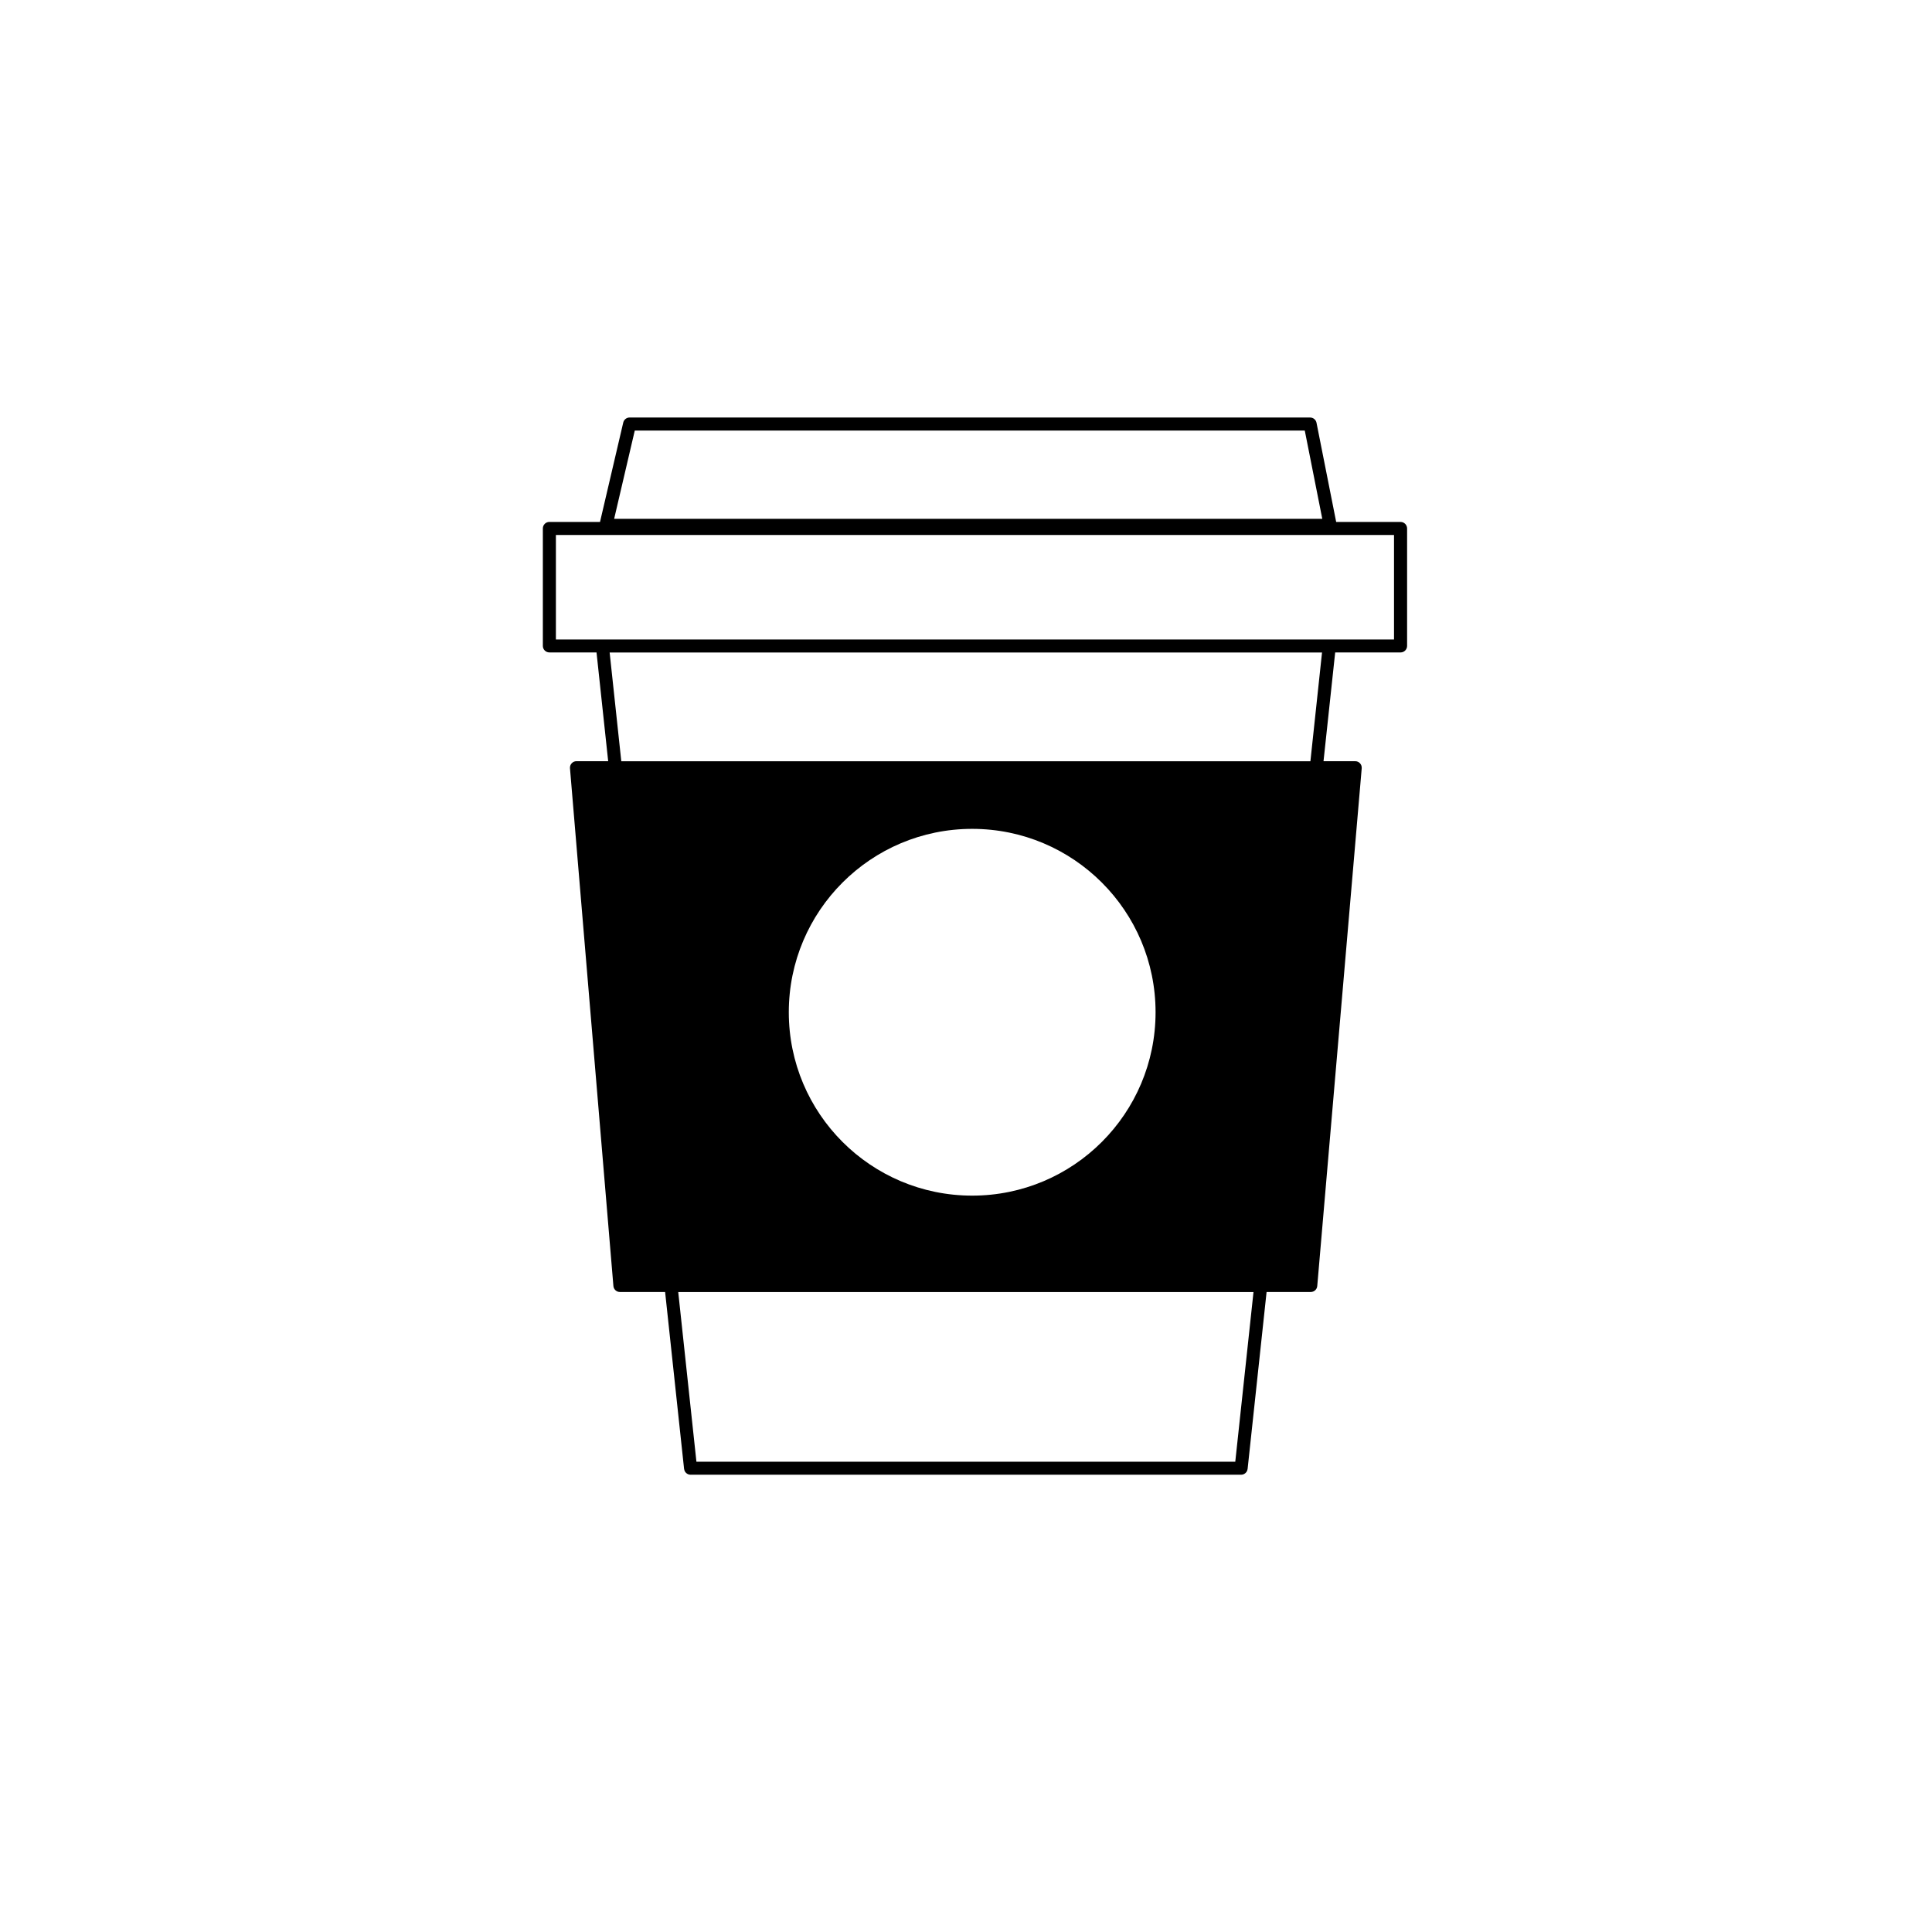
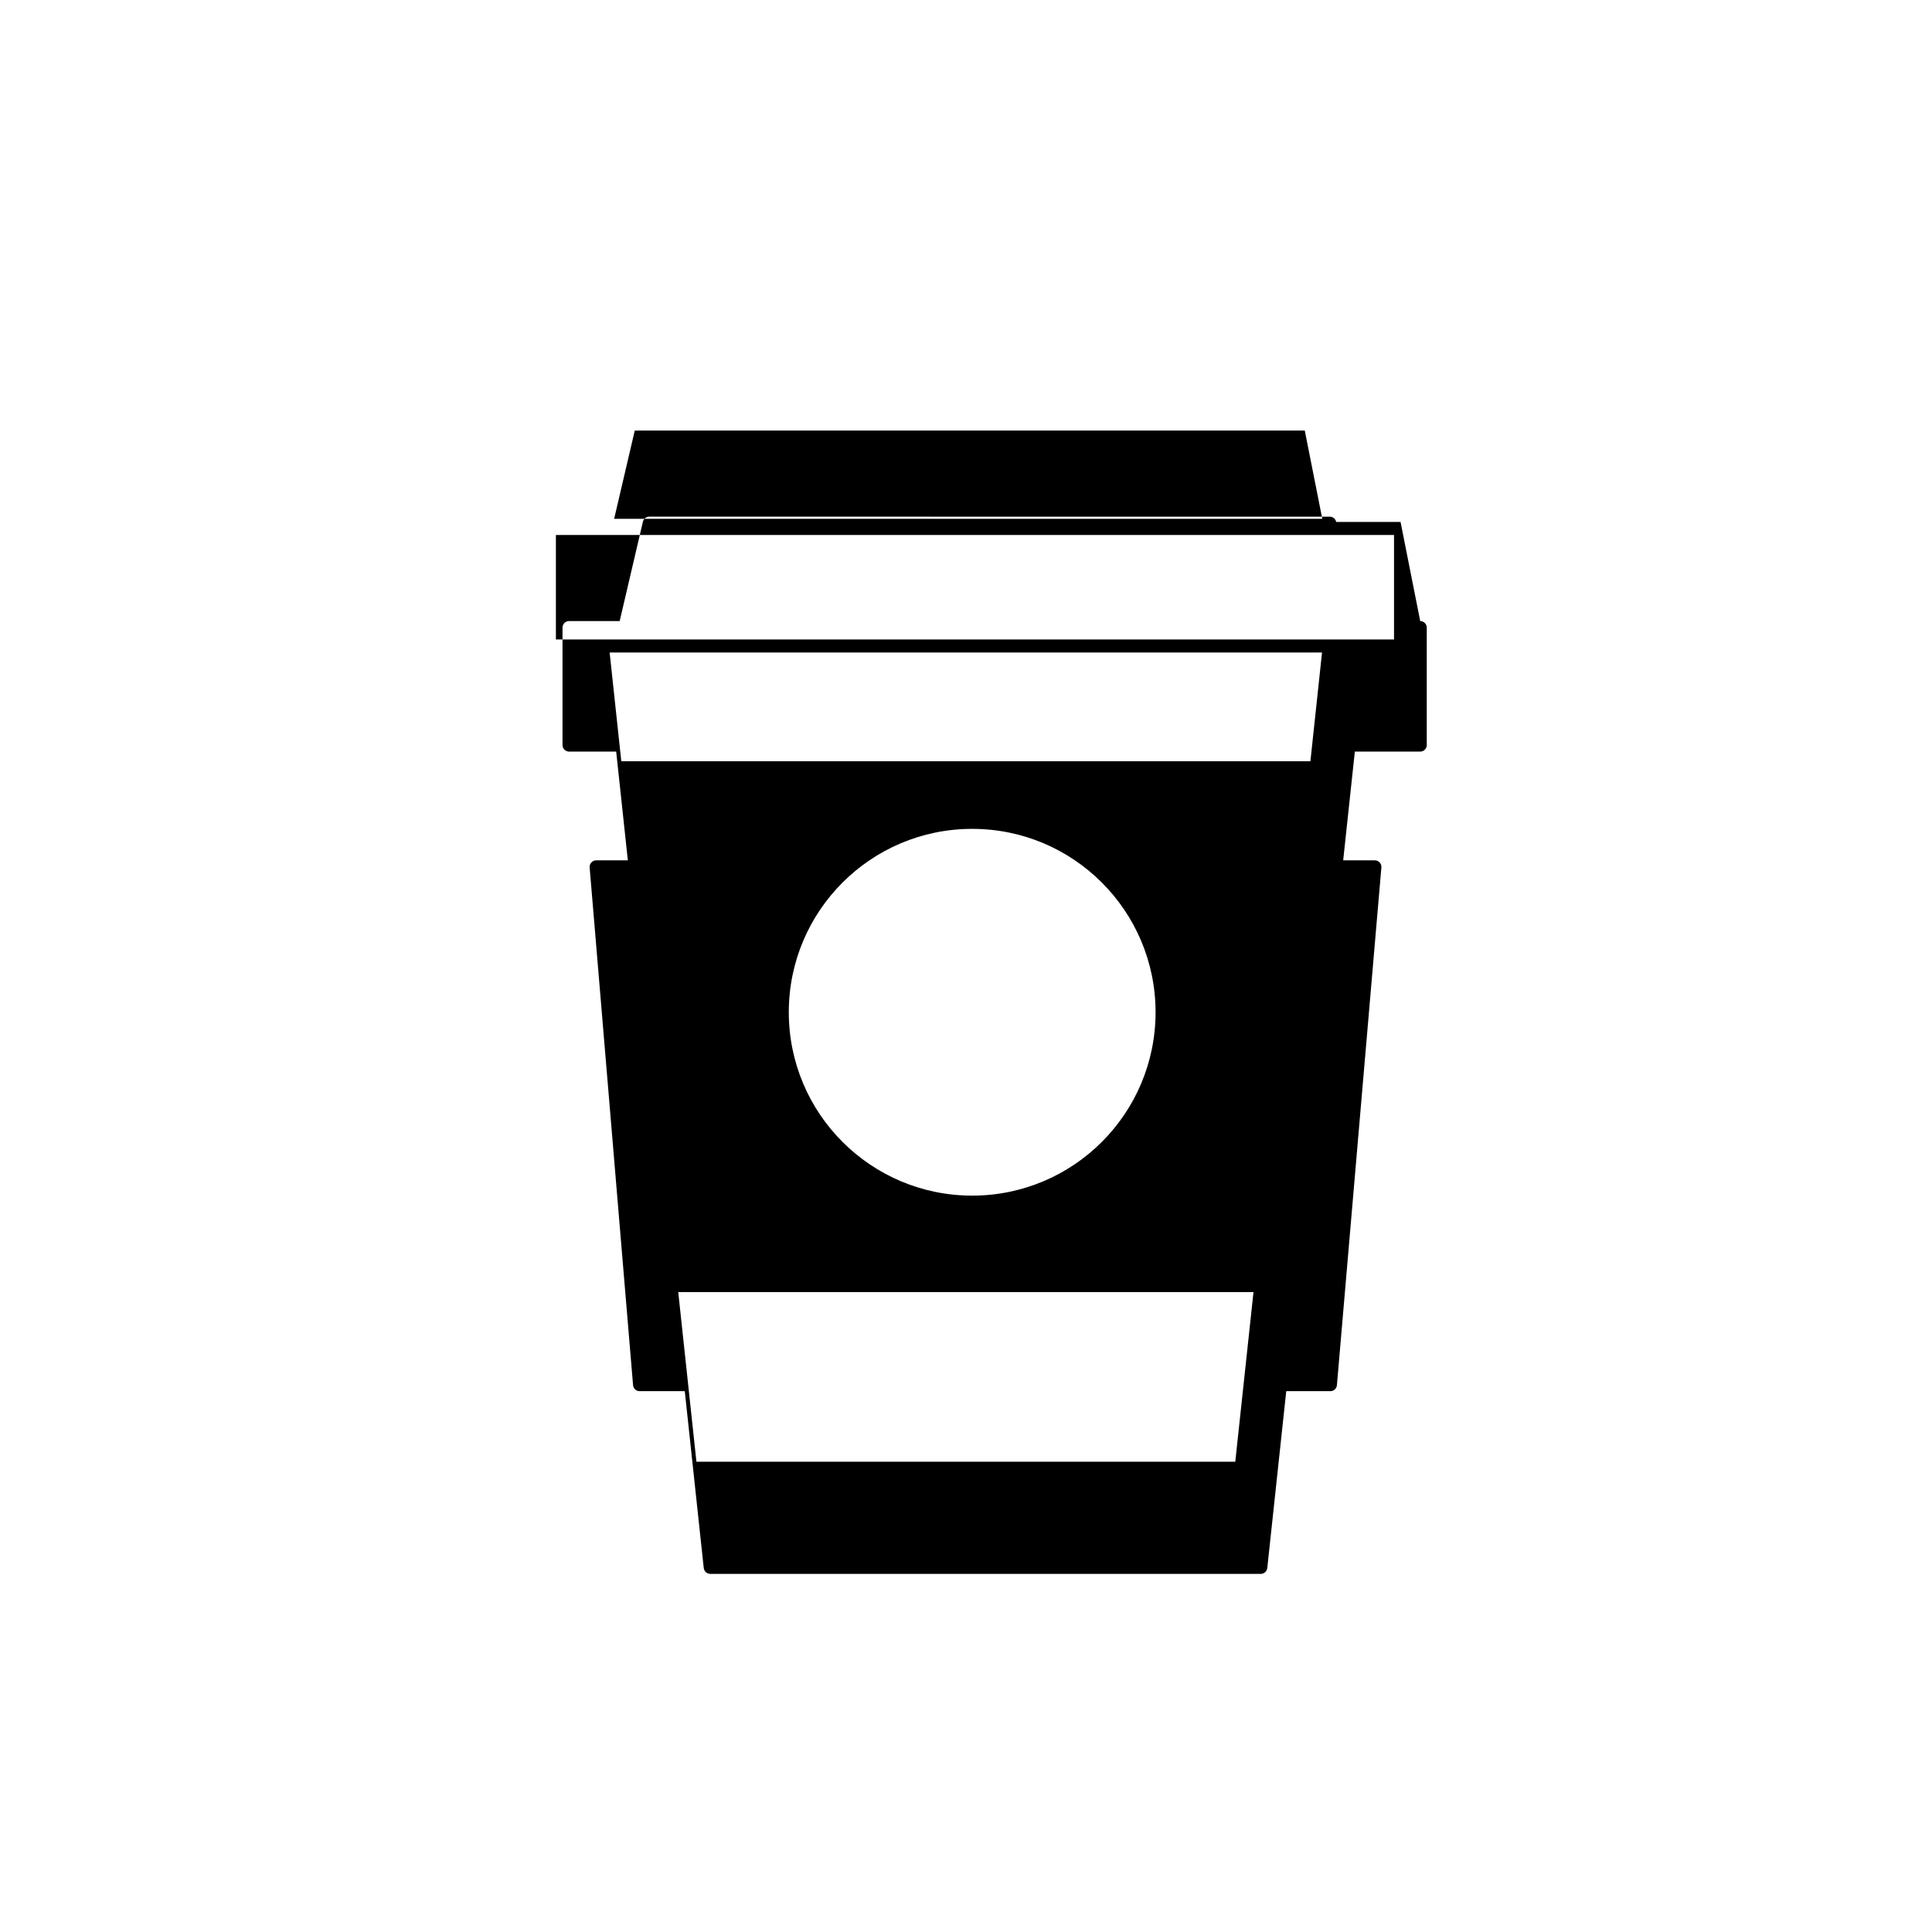
<svg xmlns="http://www.w3.org/2000/svg" fill="#000000" width="800px" height="800px" version="1.1" viewBox="144 144 512 512">
-   <path d="m515.16 282.32h-17.059l-5.211-26.277c-0.16-0.812-0.871-1.395-1.699-1.395l-180.34-0.004c-0.801 0-1.5 0.555-1.684 1.336l-6.156 26.336h-13.422c-0.957 0-1.727 0.777-1.727 1.727v31.129c0 0.957 0.777 1.727 1.727 1.727h12.496l3.09 28.824h-8.402c-0.484 0-0.945 0.203-1.273 0.559-0.328 0.359-0.488 0.832-0.449 1.316l11.508 137.21c0.074 0.898 0.828 1.586 1.723 1.586h11.98l5.027 46.879c0 0.016 0.012 0.023 0.016 0.039 0.023 0.191 0.082 0.367 0.16 0.535 0.016 0.023 0.031 0.051 0.039 0.082 0.09 0.156 0.195 0.301 0.332 0.422 0.02 0.02 0.039 0.035 0.059 0.051 0.141 0.121 0.297 0.215 0.469 0.289 0.016 0.004 0.035 0.012 0.051 0.016 0.18 0.066 0.379 0.109 0.586 0.109h0.004 145.91 0.004c0.207 0 0.398-0.039 0.586-0.109 0.016-0.004 0.035-0.012 0.051-0.016 0.172-0.07 0.328-0.172 0.469-0.289 0.02-0.016 0.039-0.035 0.059-0.051 0.133-0.121 0.242-0.266 0.332-0.422 0.016-0.023 0.031-0.051 0.039-0.082 0.082-0.168 0.137-0.344 0.16-0.535 0-0.016 0.012-0.023 0.016-0.039l5.027-46.879h11.703c0.898 0 1.648-0.684 1.723-1.582l11.785-137.21c0.039-0.484-0.121-0.961-0.449-1.316-0.328-0.359-0.789-0.559-1.273-0.559h-8.402l3.09-28.824h17.332c0.953 0 1.727-0.777 1.727-1.727v-31.129c-0.008-0.953-0.777-1.727-1.734-1.727zm-202.94-24.215h177.56l4.637 23.383h-187.66zm159.14 273.27h-142.8l-4.82-44.965h152.45zm-118.32-119.12c0-26.844 21.758-48.598 48.598-48.598s48.598 21.758 48.598 48.598-21.758 48.598-48.598 48.598c-26.836 0-48.598-21.758-48.598-48.598zm138.23-66.512h-182.62l-3.09-28.824h188.79zm22.168-32.285h-222.12v-27.676h222.11v27.676z" />
+   <path d="m515.16 282.32h-17.059c-0.16-0.812-0.871-1.395-1.699-1.395l-180.34-0.004c-0.801 0-1.5 0.555-1.684 1.336l-6.156 26.336h-13.422c-0.957 0-1.727 0.777-1.727 1.727v31.129c0 0.957 0.777 1.727 1.727 1.727h12.496l3.09 28.824h-8.402c-0.484 0-0.945 0.203-1.273 0.559-0.328 0.359-0.488 0.832-0.449 1.316l11.508 137.21c0.074 0.898 0.828 1.586 1.723 1.586h11.98l5.027 46.879c0 0.016 0.012 0.023 0.016 0.039 0.023 0.191 0.082 0.367 0.16 0.535 0.016 0.023 0.031 0.051 0.039 0.082 0.09 0.156 0.195 0.301 0.332 0.422 0.02 0.02 0.039 0.035 0.059 0.051 0.141 0.121 0.297 0.215 0.469 0.289 0.016 0.004 0.035 0.012 0.051 0.016 0.18 0.066 0.379 0.109 0.586 0.109h0.004 145.91 0.004c0.207 0 0.398-0.039 0.586-0.109 0.016-0.004 0.035-0.012 0.051-0.016 0.172-0.07 0.328-0.172 0.469-0.289 0.02-0.016 0.039-0.035 0.059-0.051 0.133-0.121 0.242-0.266 0.332-0.422 0.016-0.023 0.031-0.051 0.039-0.082 0.082-0.168 0.137-0.344 0.16-0.535 0-0.016 0.012-0.023 0.016-0.039l5.027-46.879h11.703c0.898 0 1.648-0.684 1.723-1.582l11.785-137.21c0.039-0.484-0.121-0.961-0.449-1.316-0.328-0.359-0.789-0.559-1.273-0.559h-8.402l3.09-28.824h17.332c0.953 0 1.727-0.777 1.727-1.727v-31.129c-0.008-0.953-0.777-1.727-1.734-1.727zm-202.94-24.215h177.56l4.637 23.383h-187.66zm159.14 273.27h-142.8l-4.82-44.965h152.45zm-118.32-119.12c0-26.844 21.758-48.598 48.598-48.598s48.598 21.758 48.598 48.598-21.758 48.598-48.598 48.598c-26.836 0-48.598-21.758-48.598-48.598zm138.23-66.512h-182.62l-3.09-28.824h188.79zm22.168-32.285h-222.12v-27.676h222.11v27.676z" />
</svg>